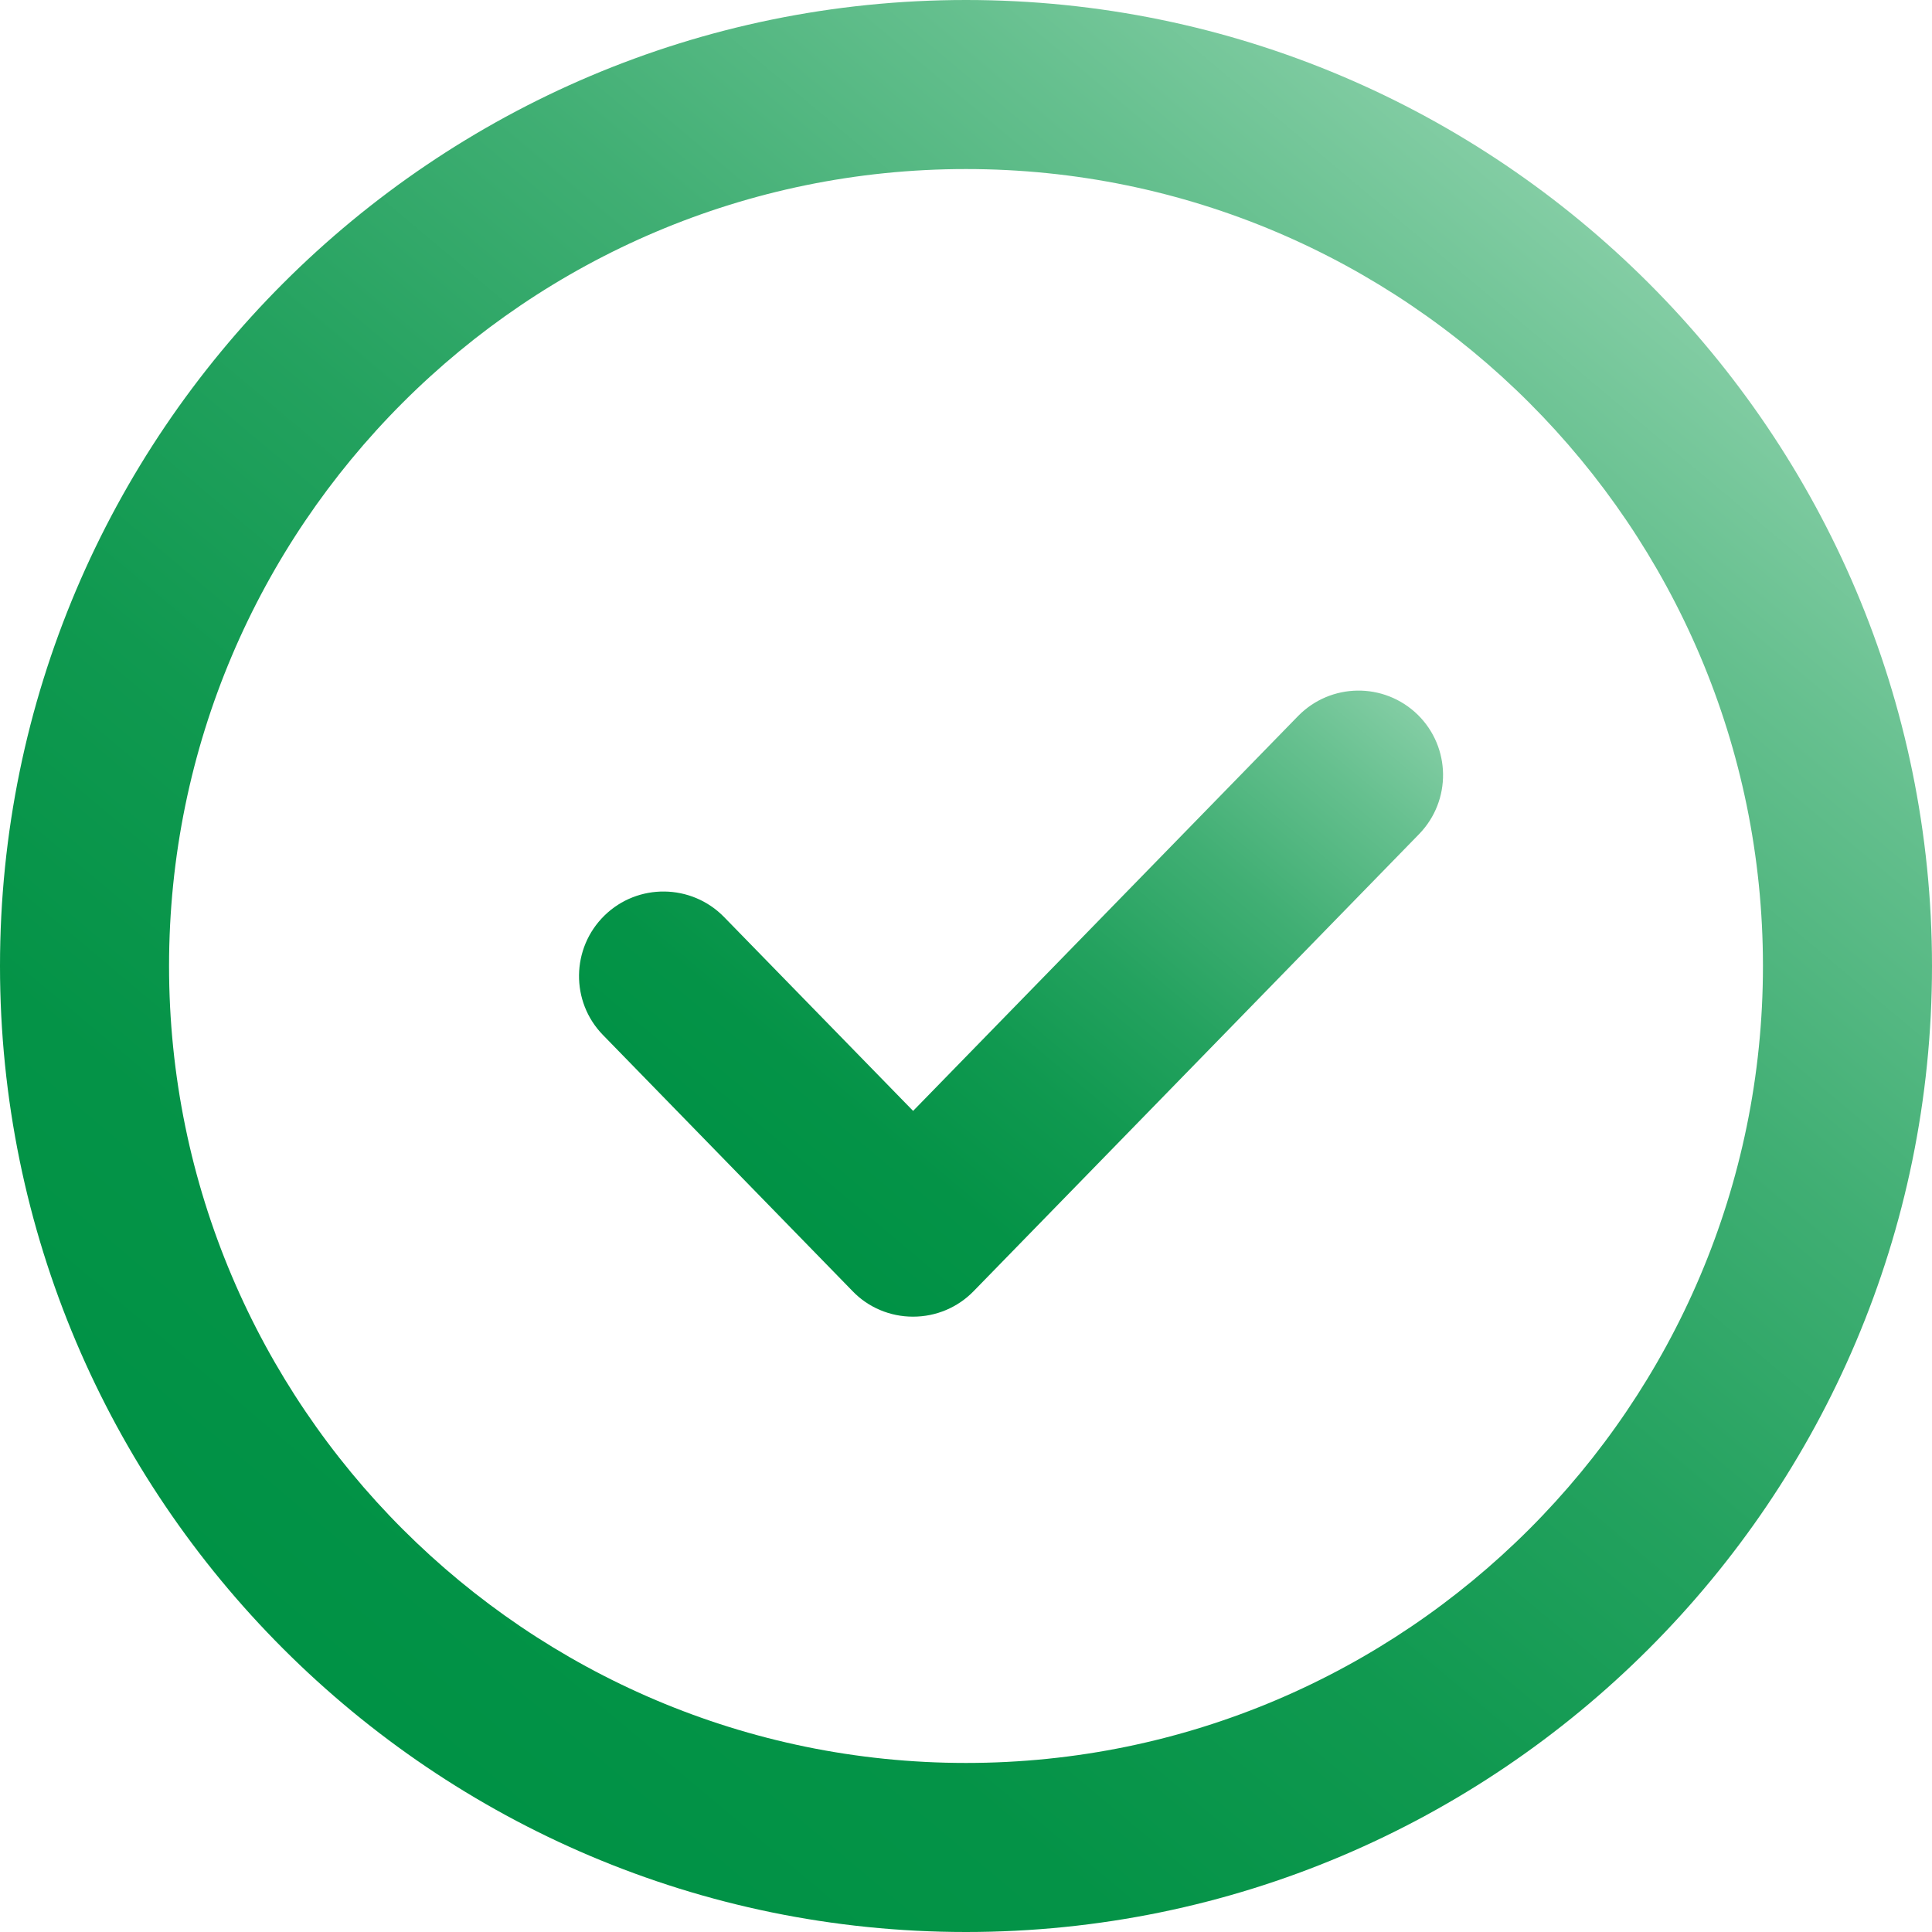
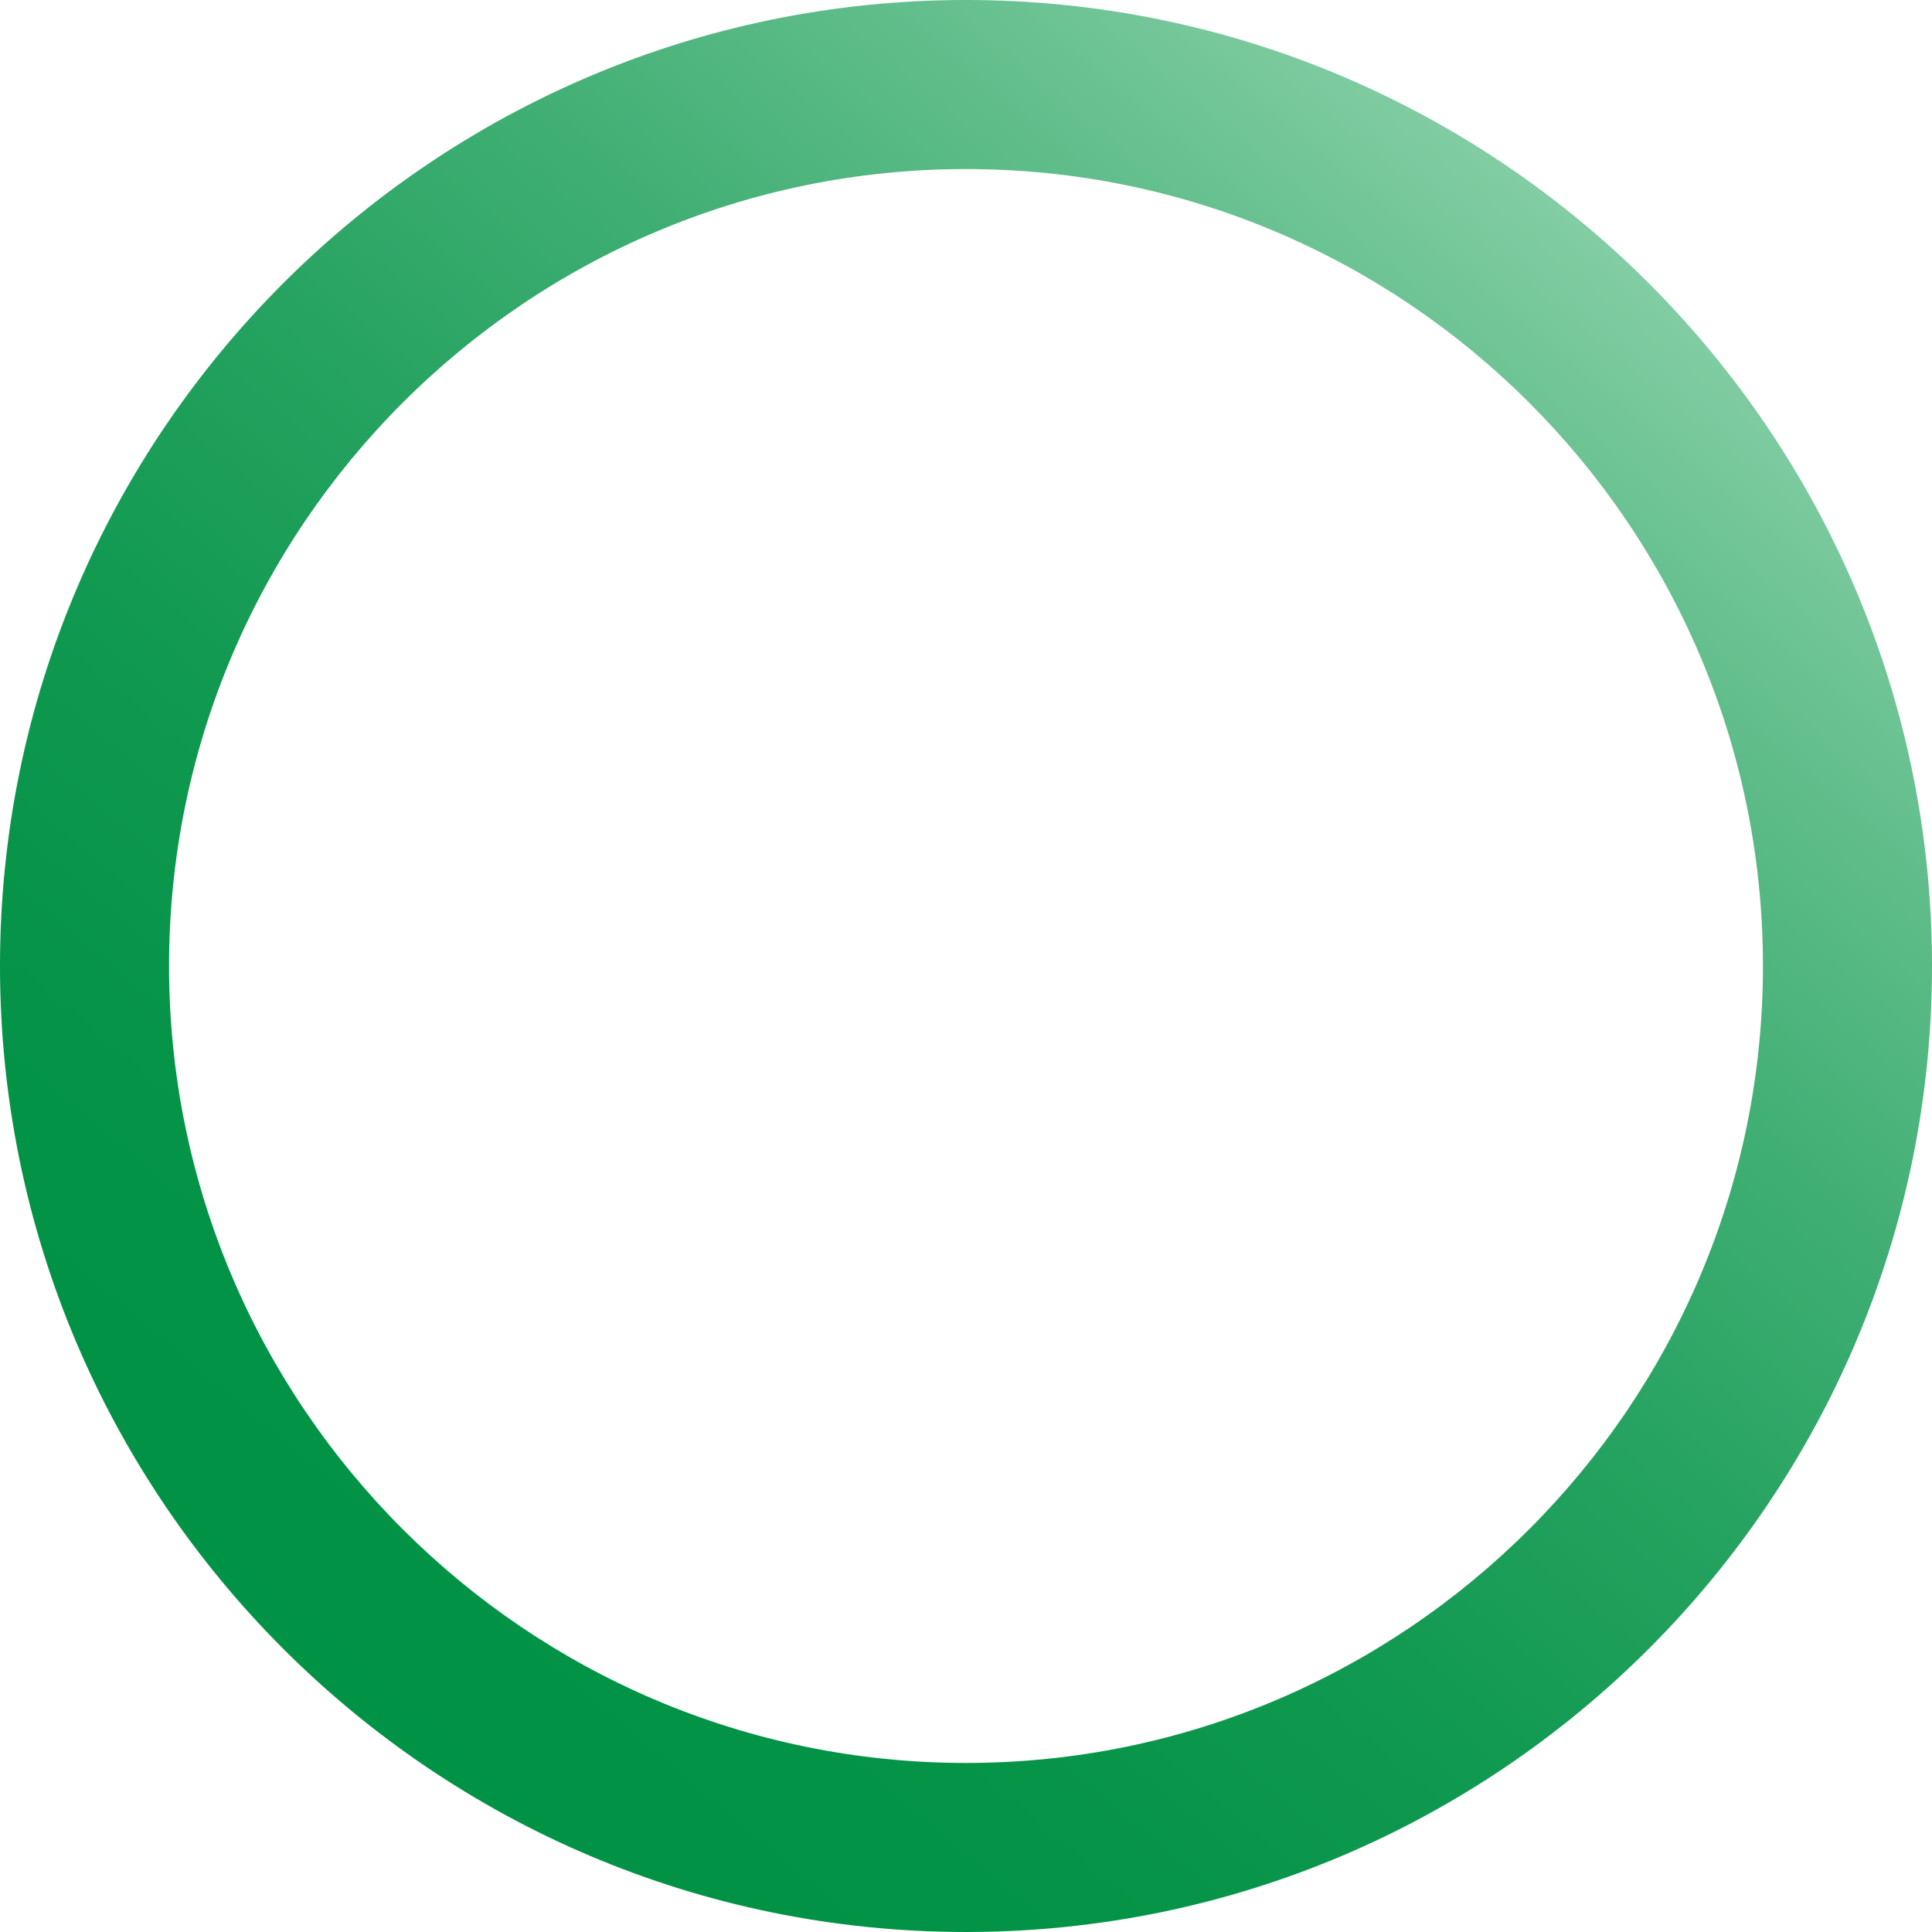
<svg xmlns="http://www.w3.org/2000/svg" xmlns:xlink="http://www.w3.org/1999/xlink" version="1.1" viewBox="0 0 80 80">
  <defs>
    <style>
      .st0 {
        fill: url(#Nepojmenovaný_přechod_17);
      }

      .st1 {
        isolation: isolate;
      }

      .st2 {
        fill: url(#Nepojmenovaný_přechod_171);
      }

      .st3 {
        mix-blend-mode: multiply;
      }
    </style>
    <linearGradient id="Nepojmenovaný_přechod_17" data-name="Nepojmenovaný přechod 17" x1="14.3" y1="70.63" x2="65.7" y2="9.37" gradientUnits="userSpaceOnUse">
      <stop offset="0" stop-color="#009245" />
      <stop offset=".17" stop-color="#049347" />
      <stop offset=".35" stop-color="#109950" />
      <stop offset=".52" stop-color="#24a25f" />
      <stop offset=".7" stop-color="#41af74" />
      <stop offset=".88" stop-color="#66c08f" />
      <stop offset="1" stop-color="#83cda4" />
    </linearGradient>
    <linearGradient id="Nepojmenovaný_přechod_171" data-name="Nepojmenovaný přechod 17" x1="30.66" y1="49.6" x2="52.1" y2="24.05" xlink:href="#Nepojmenovaný_přechod_17" />
  </defs>
  <g class="st1">
    <g id="Vrstva_1">
      <g class="st3">
        <path class="st0" d="M40,80C17.94,80,0,62.06,0,40S17.94,0,40,0s40,17.94,40,40-17.94,40-40,40ZM40,7C21.8,7,7,21.8,7,40s14.81,33,33,33,33-14.81,33-33S58.2,7,40,7Z" />
-         <path class="st2" d="M37.8,54.52c-.94,0-1.85-.38-2.5-1.06l-10.33-10.6c-1.35-1.38-1.32-3.6.06-4.95,1.38-1.35,3.6-1.32,4.95.06l7.83,8.03,15.94-16.35c1.35-1.38,3.56-1.41,4.95-.06,1.38,1.35,1.41,3.56.06,4.95l-18.44,18.92c-.66.68-1.56,1.06-2.51,1.06Z" />
      </g>
    </g>
  </g>
</svg>